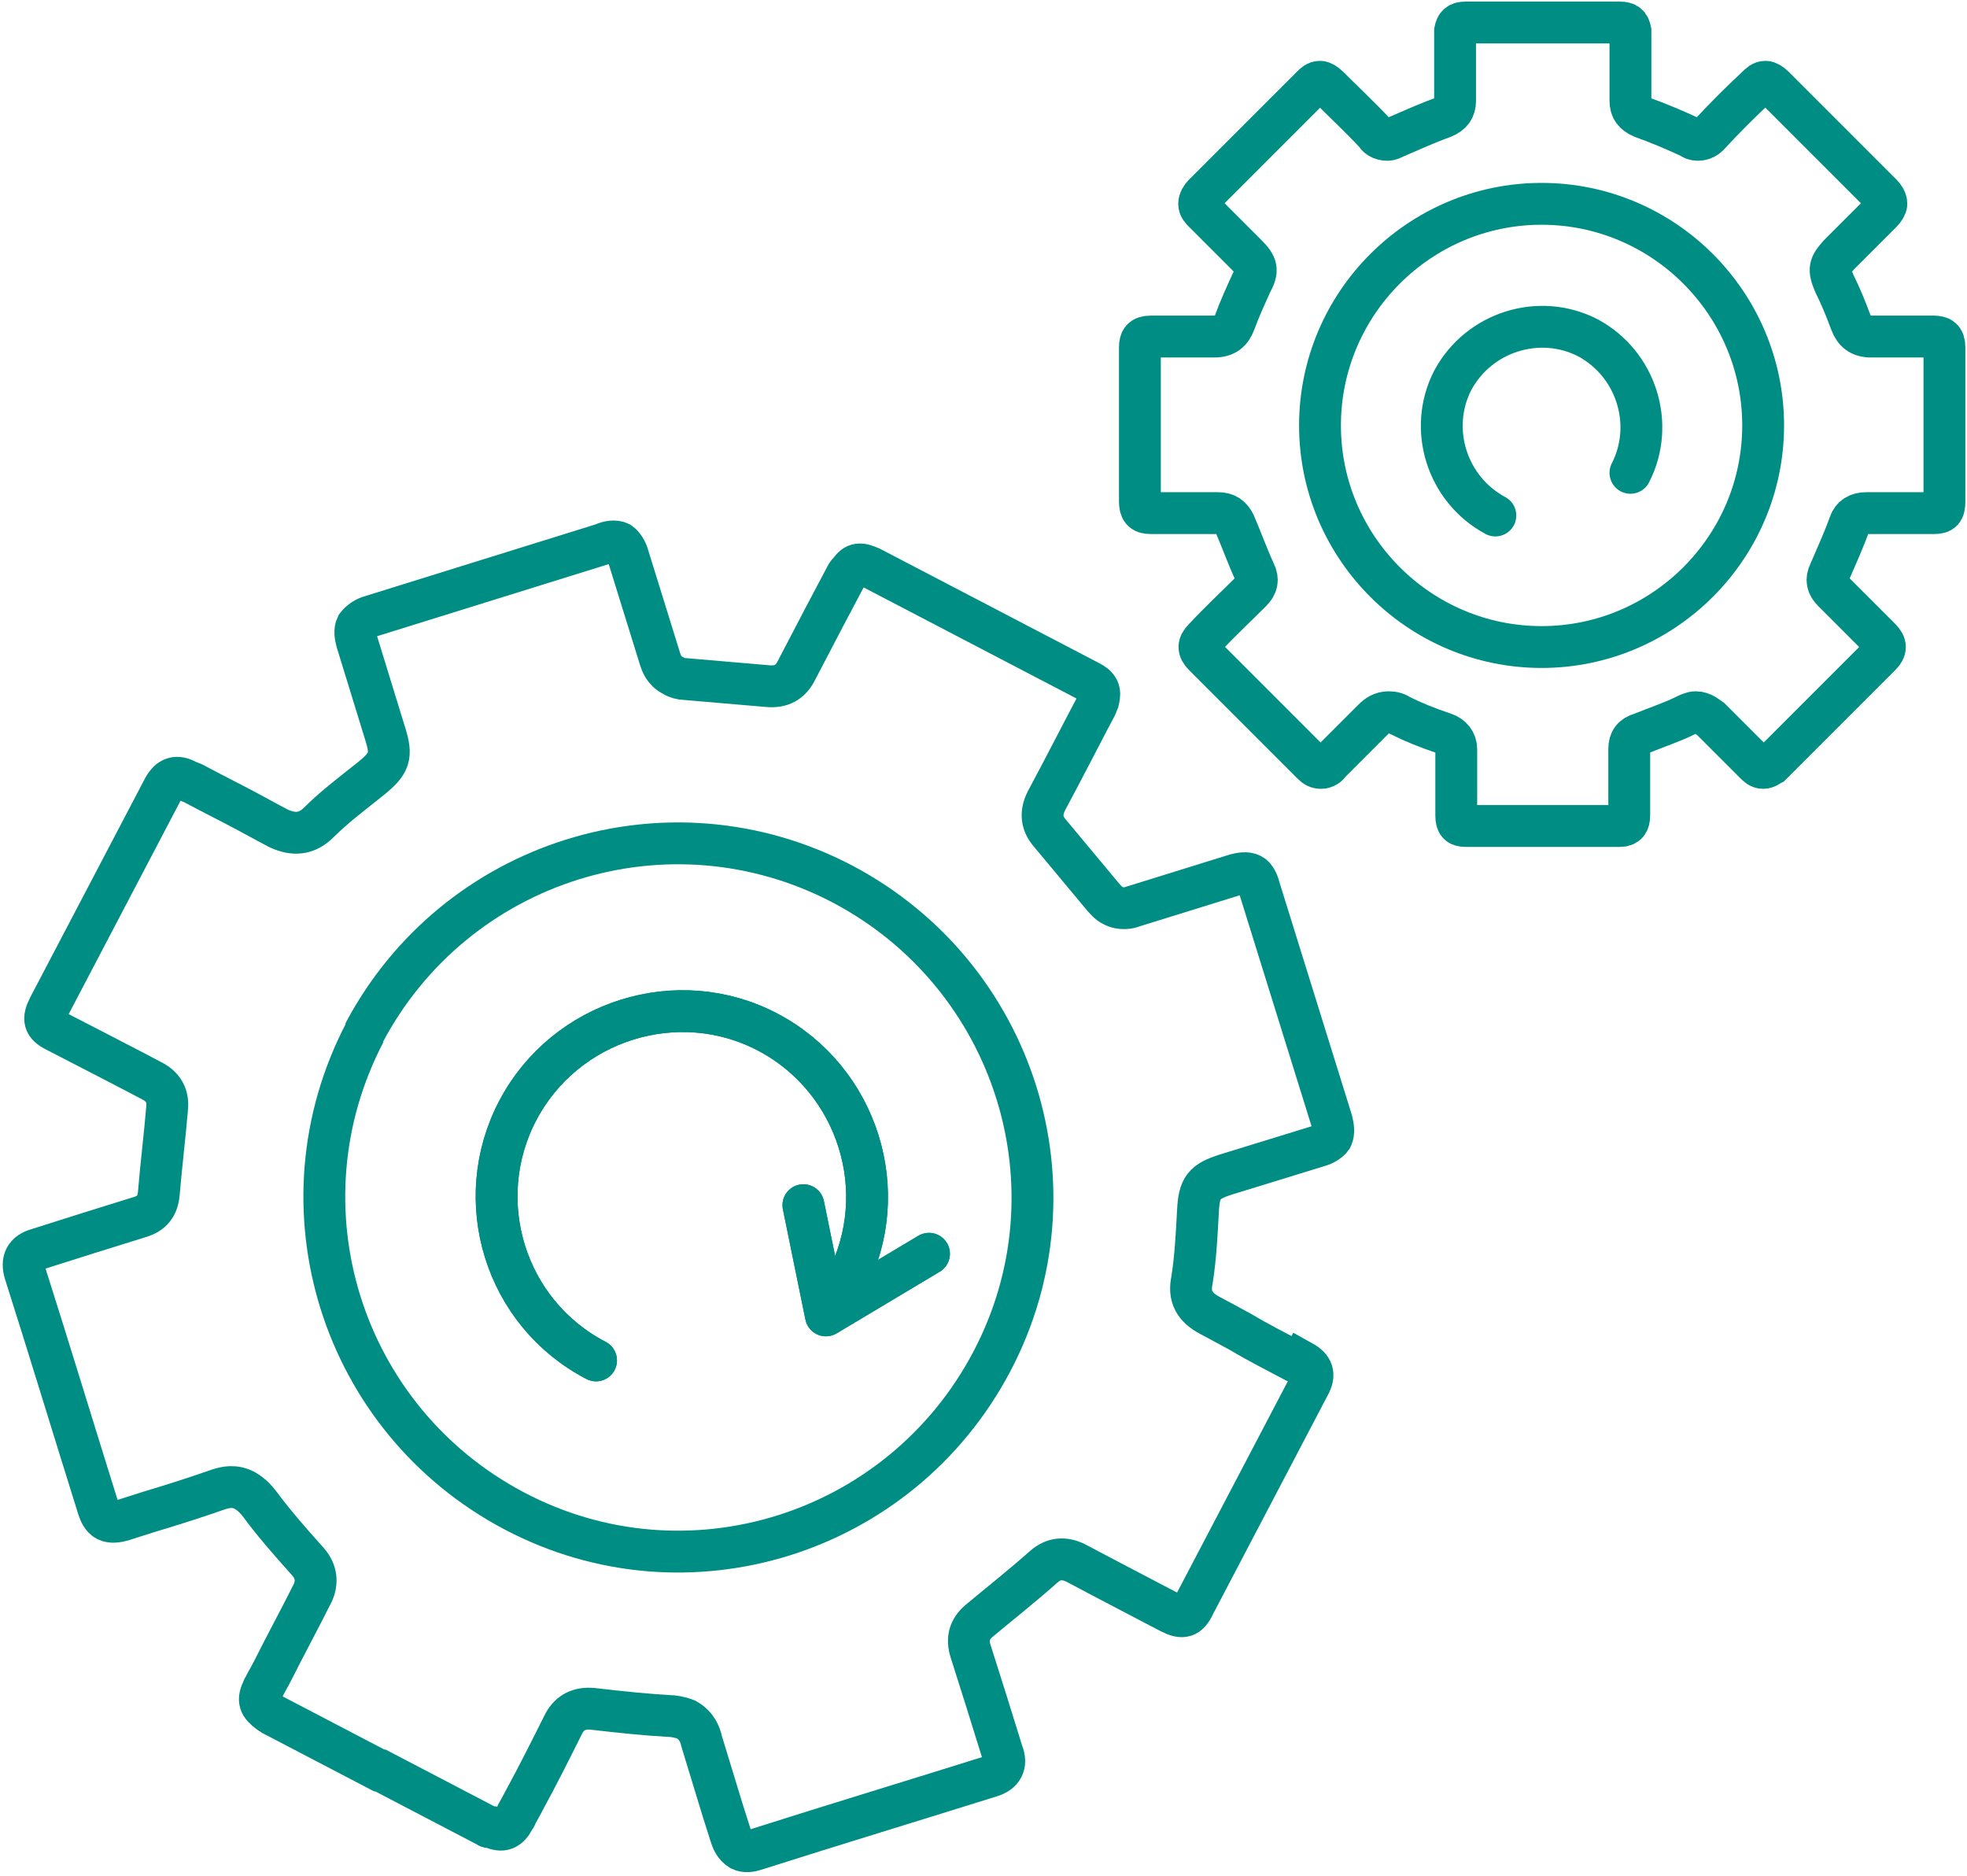
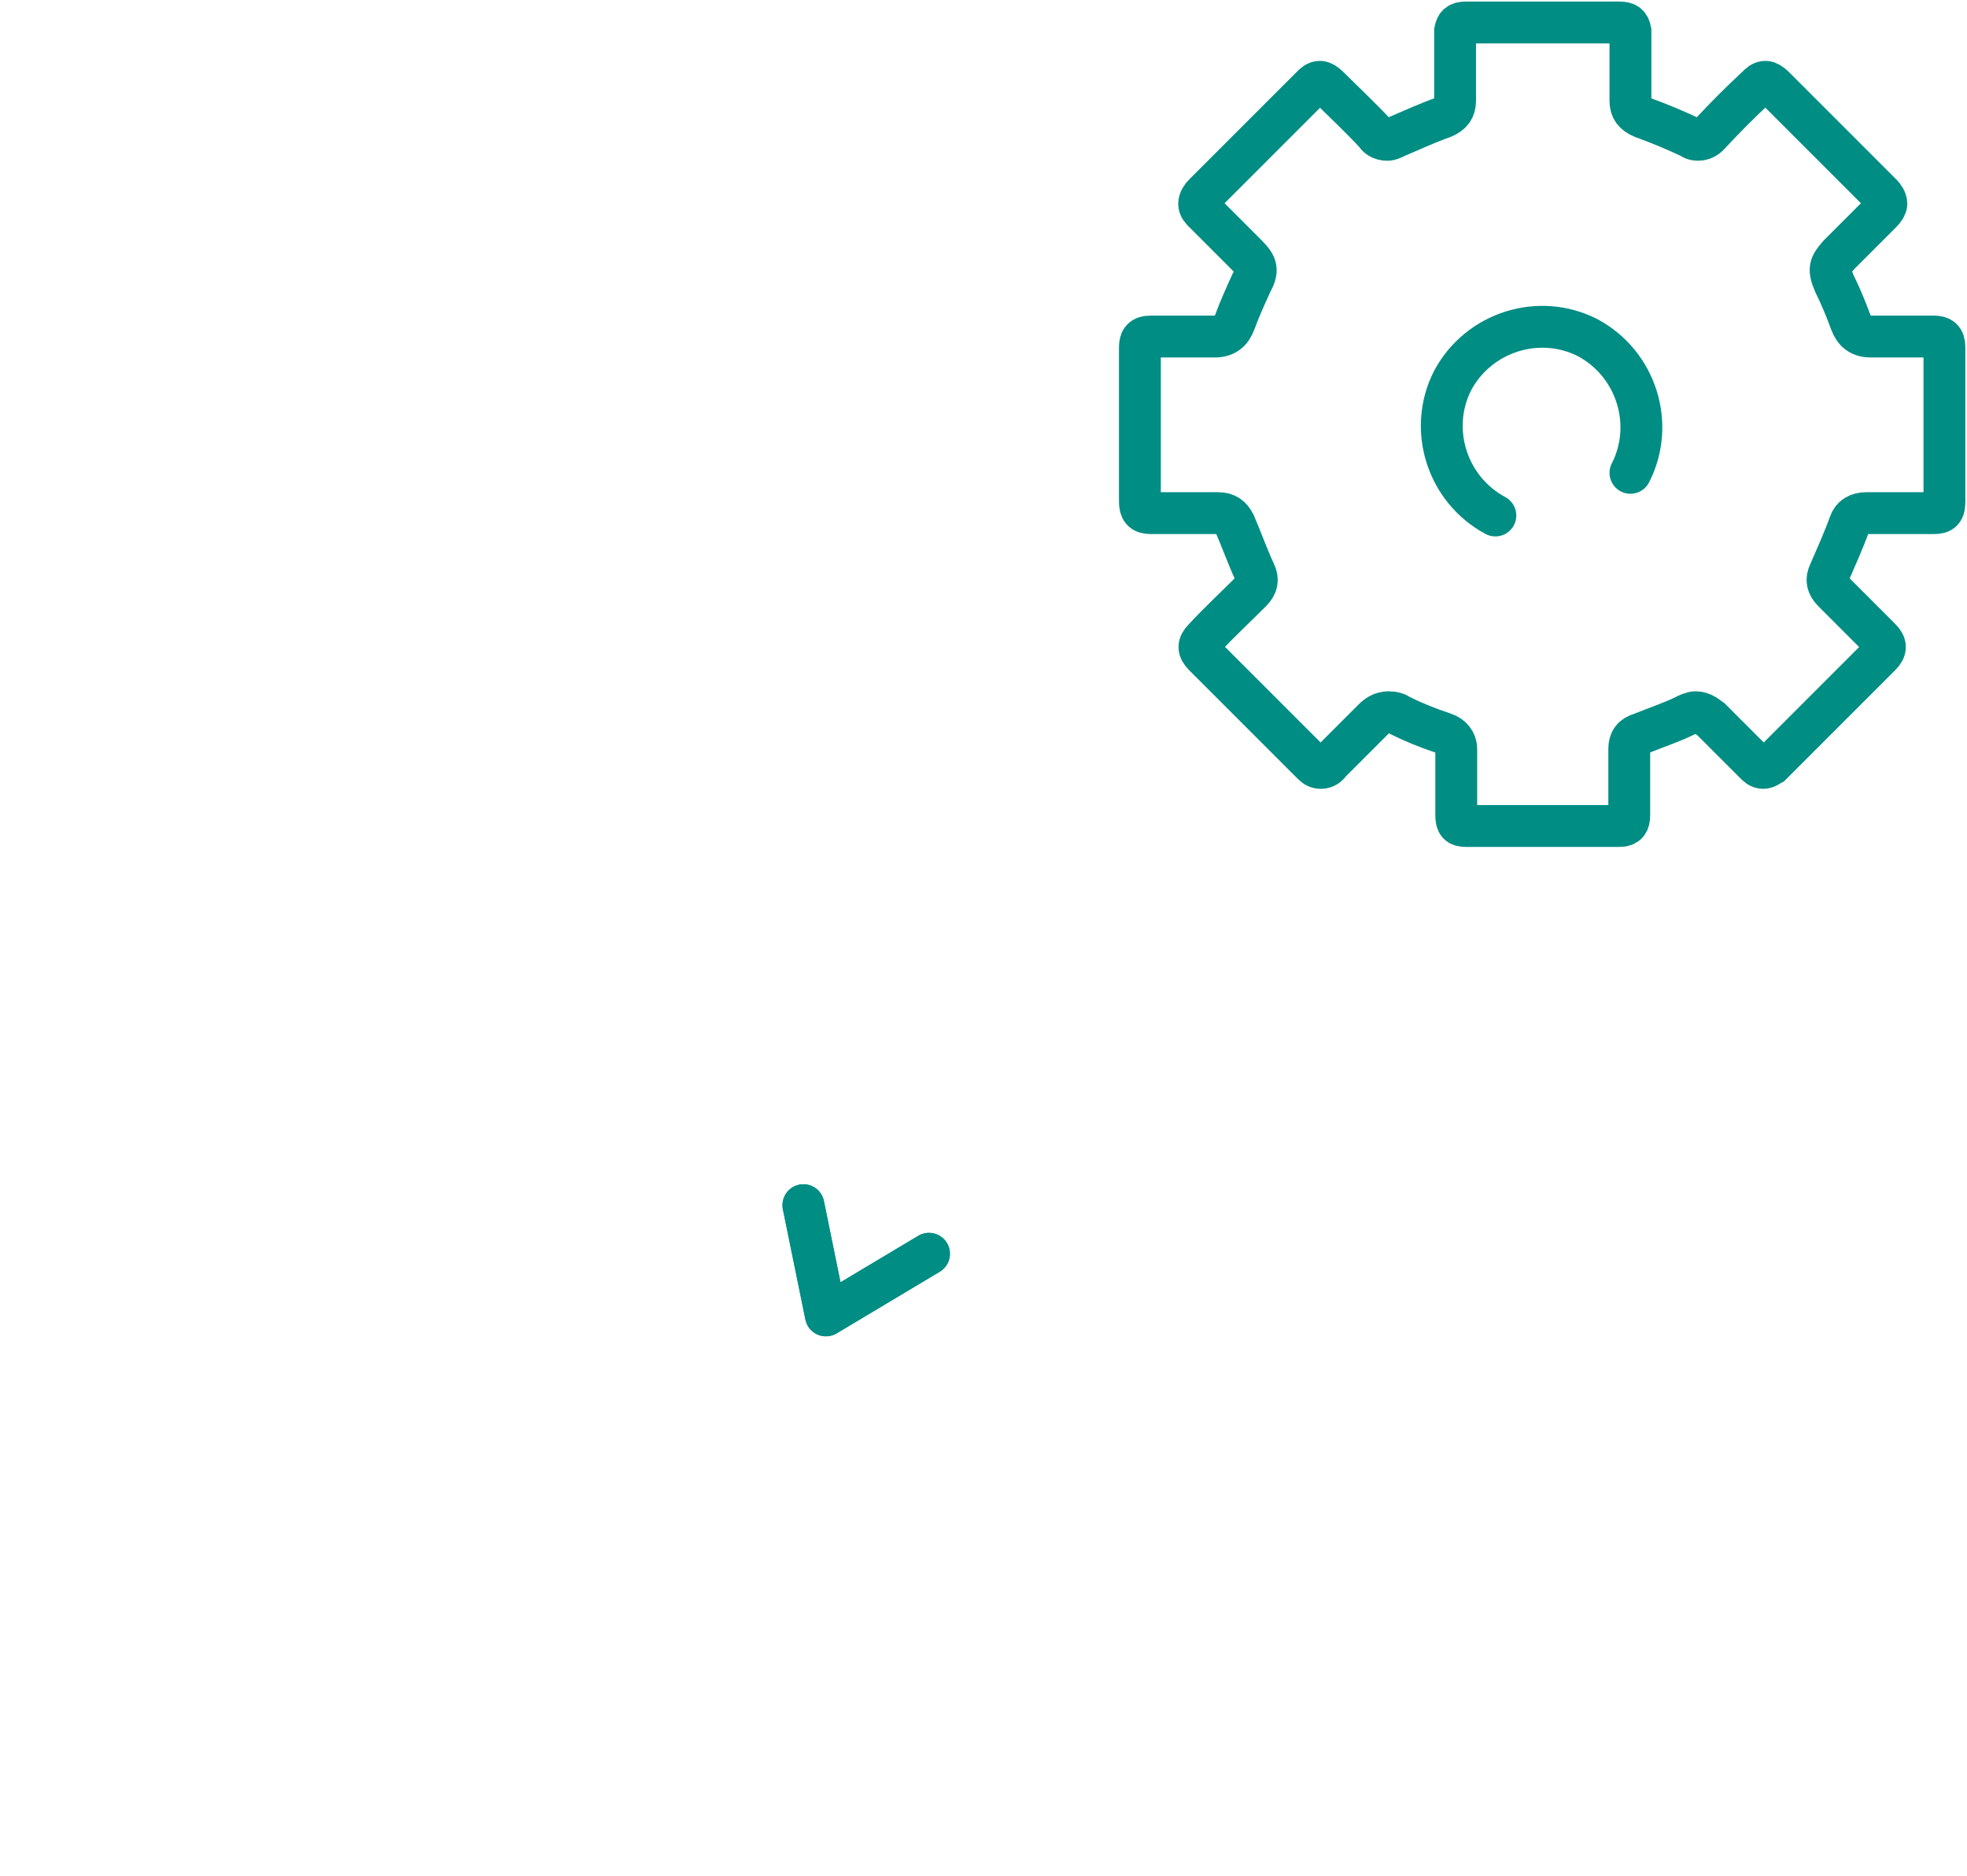
<svg xmlns="http://www.w3.org/2000/svg" xml:space="preserve" width="35.249mm" height="33.612mm" version="1.1" style="shape-rendering:geometricPrecision; text-rendering:geometricPrecision; image-rendering:optimizeQuality; fill-rule:evenodd; clip-rule:evenodd" viewBox="0 0 1660 1583" enable-background="new 0 0 70.869 70.87">
  <defs>
    <style type="text/css">
   
    .str0 {stroke:#008D84;stroke-width:35.313}
    .str1 {stroke:#008D84;stroke-width:35.313;stroke-linecap:round}
    .str2 {stroke:#008D84;stroke-width:35.313;stroke-linecap:round;stroke-linejoin:round}
    .fil0 {fill:none}
   
  </style>
  </defs>
  <g id="Layer_x0020_1">
    <g id="_25х25-47_Увеличенный_x0020_резервный_x0020_крутящий_x0020_момент_x0020_на_x0020_8_x0025_.svg">
-       <path class="fil0 str0" d="M1098 1151l-5 -2c-15,-8 -31,-16 -46,-25 -9,-5 -26,-14 -26,-14 -13,-7 -18,-16 -15,-30 3,-19 4,-39 5,-58 1,-20 5,-25 24,-31l78 -24c4,-1 9,-4 11,-7 2,-4 1,-10 0,-14l-61 -196c-1,-4 -3,-10 -7,-12 -4,-2 -9,-1 -13,0 -29,9 -58,18 -87,27 -2,1 -10,3 -17,-1 -4,-2 -6,-5 -8,-7 -15,-18 -30,-36 -45,-54 -7,-8 -8,-17 -3,-27 14,-26 35,-67 42,-80 1,-2 1,-3 2,-5 2,-8 0,-12 -8,-16l-92 -48 0 0 0 0 -92 -48c-9,-4 -13,-4 -18,3 -1,1 -2,2 -3,4 -7,13 -28,53 -42,80 -5,10 -13,14 -24,13 -23,-2 -47,-4 -70,-6 -3,0 -7,-1 -10,-3 -8,-4 -10,-11 -11,-14 -9,-29 -18,-58 -27,-87 -1,-4 -4,-9 -7,-11 -4,-2 -10,-1 -14,1l-196 61c-4,1 -9,4 -12,8 -2,4 -1,9 0,13l24 78c6,19 4,25 -12,38 -15,12 -31,24 -44,37 -10,10 -21,11 -34,5 0,0 -17,-9 -26,-14 -15,-8 -31,-16 -46,-24l-5 -2c-9,-5 -15,-3 -20,6l-97 185c-5,10 -4,15 6,20 0,0 68,35 81,42 10,5 14,13 13,23 -2,24 -5,48 -7,72 -1,11 -6,17 -16,20 -29,9 -58,18 -86,27 -11,3 -14,10 -11,20 21,66 41,132 62,199 1,3 3,8 7,10 4,2 9,1 13,0l22 -7c20,-6 39,-12 59,-19 6,-2 14,-4 23,1 5,3 9,7 12,11 11,15 24,30 41,49 7,8 8,17 4,26 -11,22 -23,44 -34,66 -2,4 -5,9 -7,13 0,0 0,0 0,0 0,0 0,0 0,0 0,1 -1,1 -1,2 -5,10 -3,14 5,20 1,1 2,1 3,2l90 47 1 0 0 0 90 47c1,1 2,1 4,1 9,4 14,2 19,-7 0,-1 1,-1 1,-2 0,0 0,0 0,0 0,0 0,0 0,0 2,-4 5,-9 7,-13 12,-22 23,-44 34,-66 5,-9 13,-13 24,-12 26,3 46,5 64,6 4,0 10,1 15,3 9,5 12,13 13,18 6,20 12,39 18,59l7 22c1,3 3,8 8,11 4,2 9,1 12,0 66,-21 132,-41 199,-62 10,-3 14,-10 10,-20 -9,-29 -18,-58 -27,-86 -3,-10 -1,-18 7,-25 18,-15 37,-30 55,-46 8,-7 17,-8 27,-3 13,7 80,42 80,42 10,5 15,4 20,-7l97 -185c5,-9 3,-15 -6,-20z" />
-       <path class="fil0 str0" d="M307 872c77,-146 257,-203 404,-126 146,77 203,257 126,403 -77,146 -257,203 -403,126 -146,-77 -203,-257 -126,-404z" />
-       <path class="fil0 str1" d="M503 1148c-77,-40 -106,-135 -66,-211 40,-76 135,-106 211,-66 76,40 106,135 66,211" />
      <path class="fil0 str0" d="M1633 284l-3 0c-11,0 -22,0 -33,0 -6,0 -18,0 -18,0 -9,0 -14,-4 -17,-12 -4,-11 -9,-23 -14,-33 -5,-12 -4,-15 4,-24l36 -36c2,-2 4,-5 4,-7 0,-3 -2,-6 -4,-8l-91 -91c-2,-2 -5,-4 -7,-4 -3,0 -5,2 -7,4 -14,13 -27,26 -40,40 -1,1 -4,5 -10,5 -3,0 -5,-1 -6,-2 -13,-6 -27,-12 -41,-17 -7,-3 -10,-7 -10,-14 0,-19 0,-47 0,-56 0,-1 0,-2 0,-3 -1,-5 -3,-7 -9,-7l-65 0 0 0 0 0 -65 0c-6,0 -8,2 -9,7 0,1 0,2 0,3 0,9 0,38 0,56 0,7 -3,11 -10,14 -14,5 -27,11 -41,17 -2,1 -4,2 -6,2 -6,0 -9,-3 -10,-5 -13,-14 -27,-27 -40,-40 -2,-2 -5,-4 -7,-4 -3,0 -5,2 -7,4l-91 91c-2,2 -4,5 -4,8 0,3 2,5 4,7l36 36c9,9 10,13 4,24 -5,11 -10,22 -14,33 -3,8 -8,12 -17,12 0,0 -12,0 -18,0 -11,0 -22,0 -33,0l-3 0c-7,0 -9,3 -9,9l0 130c0,7 2,10 9,10 0,0 48,0 57,0 7,0 11,3 14,9 6,14 11,28 17,41 3,6 2,11 -3,16 -13,13 -27,26 -40,40 -5,5 -5,9 0,14 31,31 61,61 92,92 2,2 4,3 7,3 3,0 6,-2 7,-4l10 -10c9,-9 18,-18 27,-27 3,-3 7,-6 13,-6 4,0 7,1 10,3 10,5 22,10 37,15 6,2 10,7 10,13 0,15 0,31 0,46 0,3 0,6 0,9 0,0 0,0 0,0 0,0 0,0 0,0 0,1 0,1 0,1 0,7 2,9 8,9 1,0 2,0 2,0l63 0 0 0 0 0 63 0c1,0 2,0 2,0 6,0 8,-3 8,-9 0,-1 0,-1 0,-1 0,0 0,0 0,0 0,0 0,0 0,0 0,-3 0,-6 0,-9 0,-15 0,-31 0,-46 0,-7 3,-11 10,-13 15,-6 27,-10 37,-15 2,-1 6,-3 9,-3 6,0 10,4 13,6 9,9 18,18 27,27l10 10c2,2 4,4 7,4 3,0 5,-2 7,-3 31,-31 61,-61 92,-92 5,-5 5,-9 0,-14 -13,-13 -27,-27 -40,-40 -5,-5 -6,-10 -3,-16 6,-14 12,-27 17,-41 2,-6 7,-9 14,-9 9,0 57,0 57,0 7,0 9,-2 9,-10l0 -130c0,-7 -3,-9 -9,-9z" />
-       <path class="fil0 str0" d="M1114 359c0,-103 84,-187 187,-187 103,0 187,84 187,187 0,103 -84,187 -187,187 -103,0 -187,-84 -187,-187z" />
      <polyline class="fil0 str2" points="678,1017 697,1110 784,1058 " />
-       <path class="fil0 str1" d="M503 1148c-77,-40 -106,-135 -66,-211 40,-76 135,-106 211,-66 76,40 106,135 66,211" />
      <polyline class="fil0 str2" points="678,1017 697,1110 784,1058 " />
      <path class="fil0 str1" d="M1262 435c-41,-22 -57,-73 -36,-114 22,-41 73,-57 114,-36 41,22 57,73 36,114" />
    </g>
  </g>
</svg>